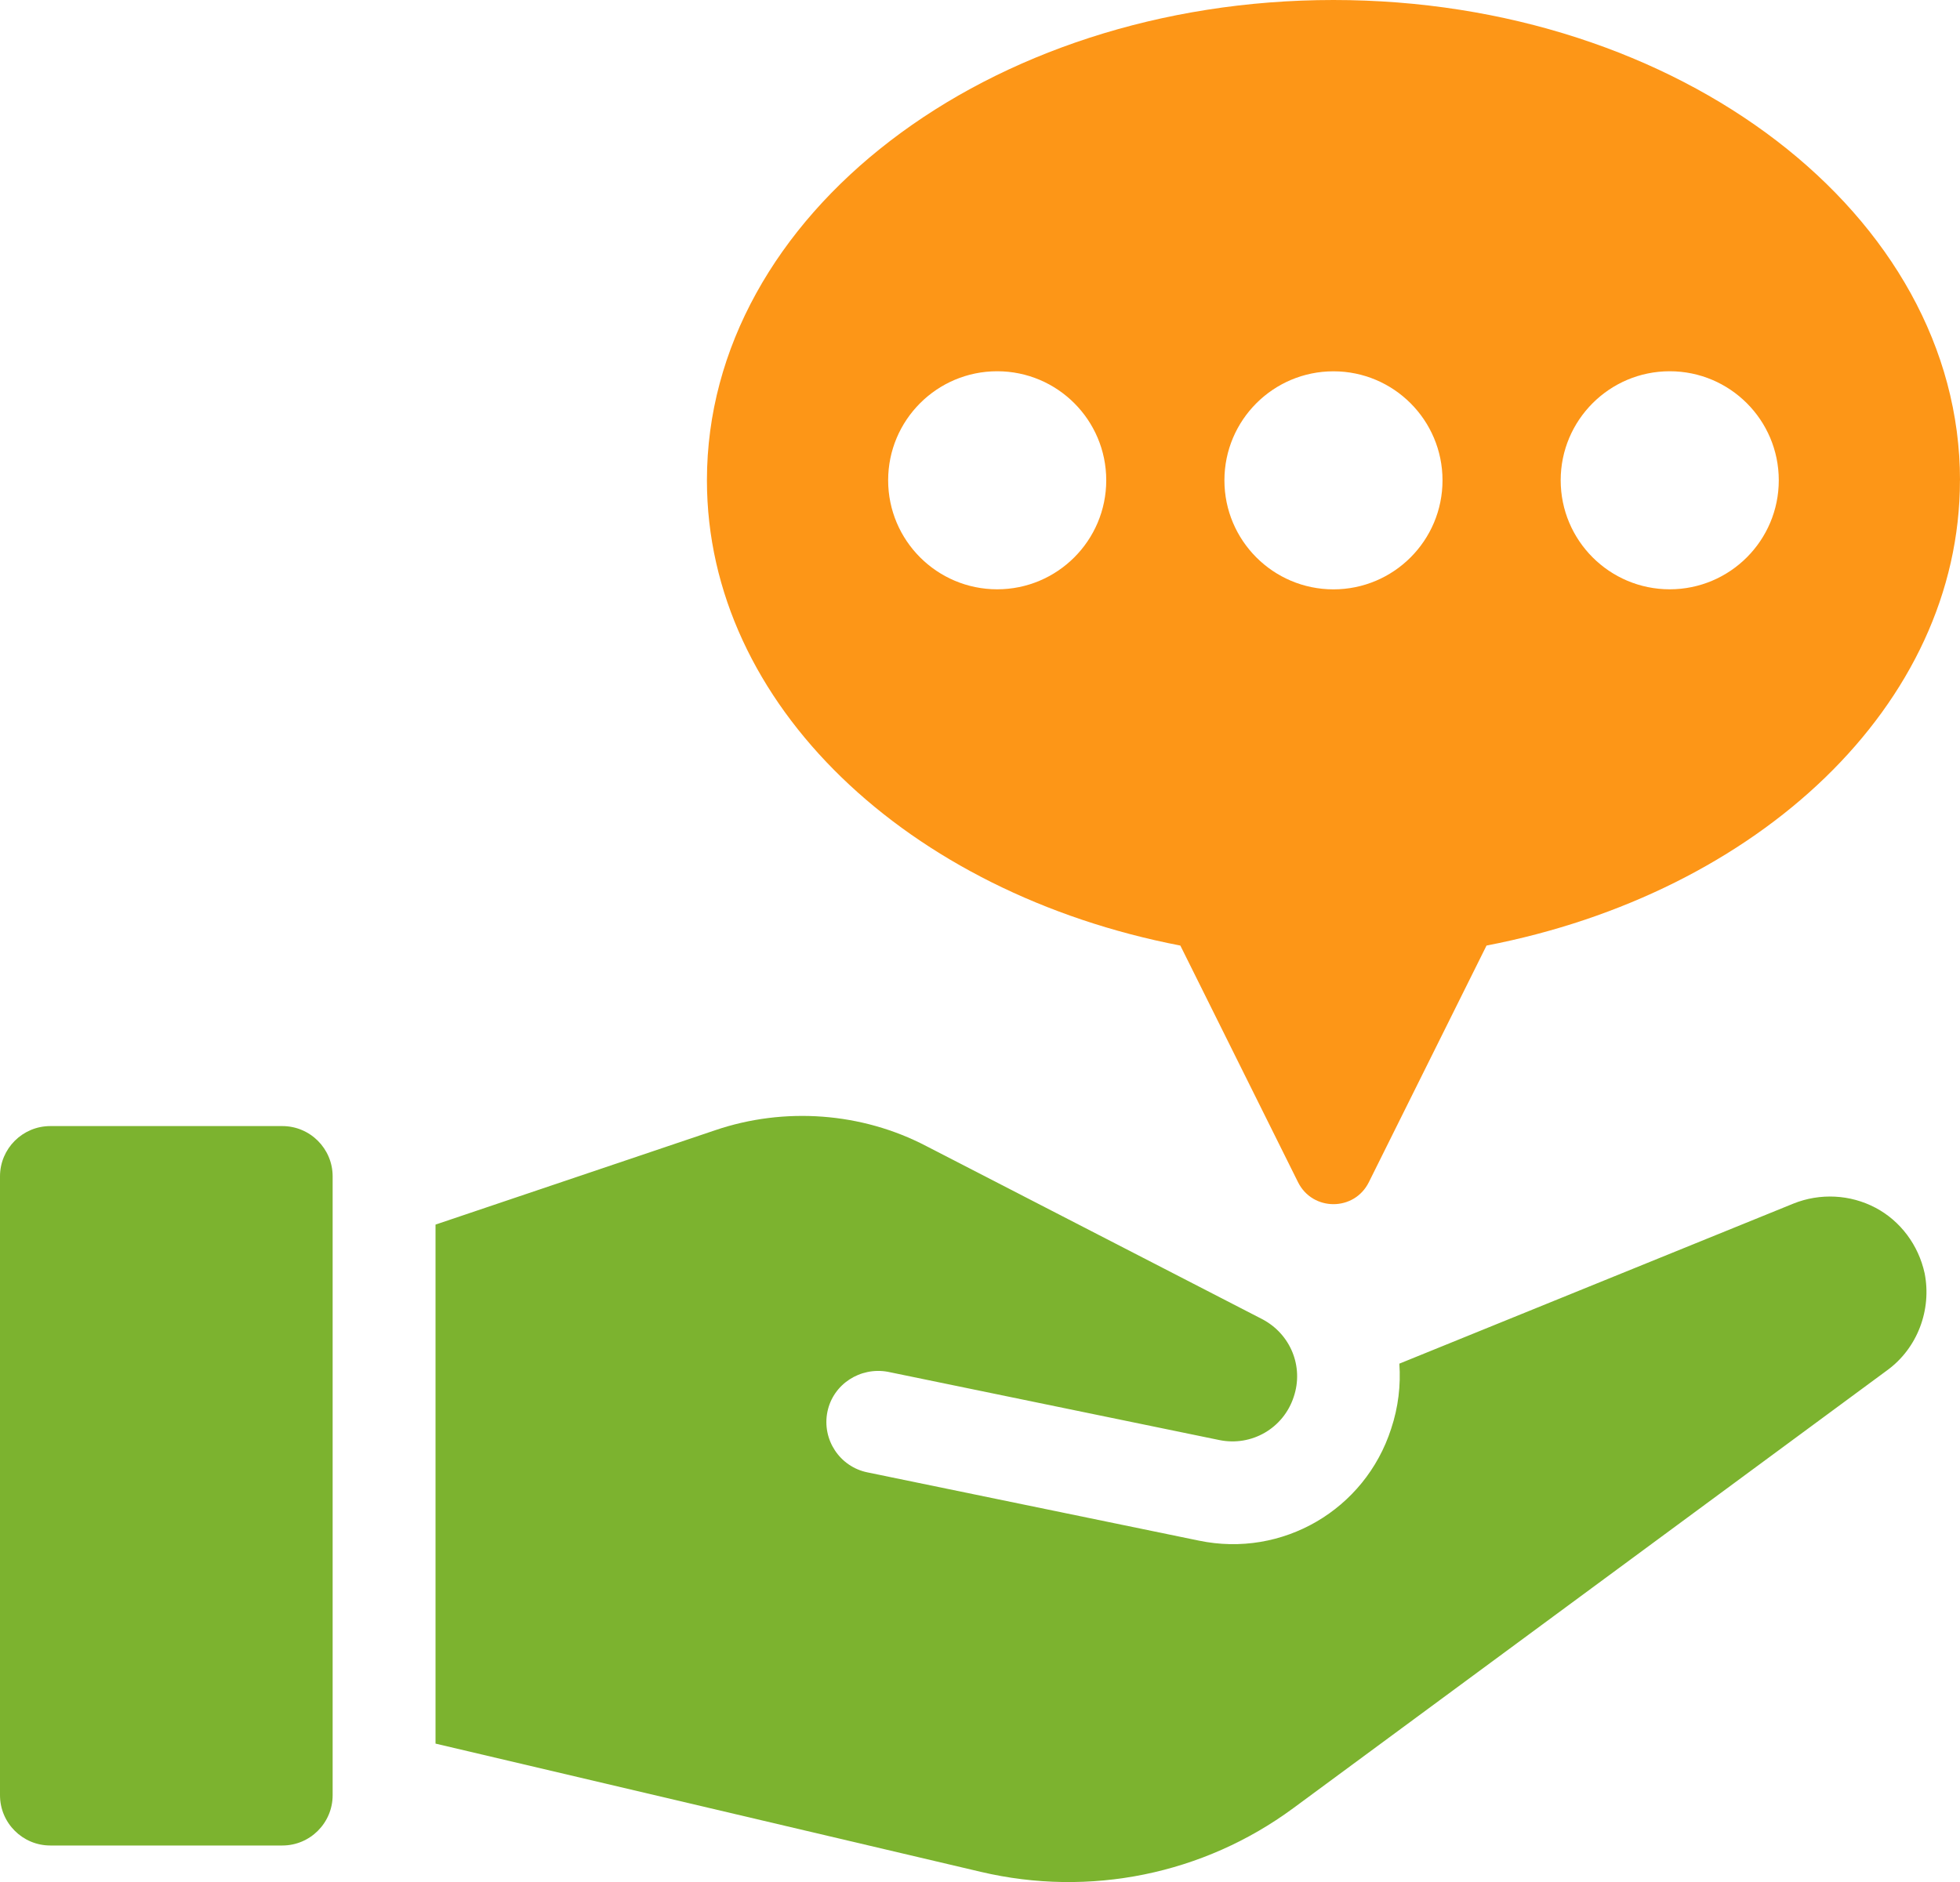
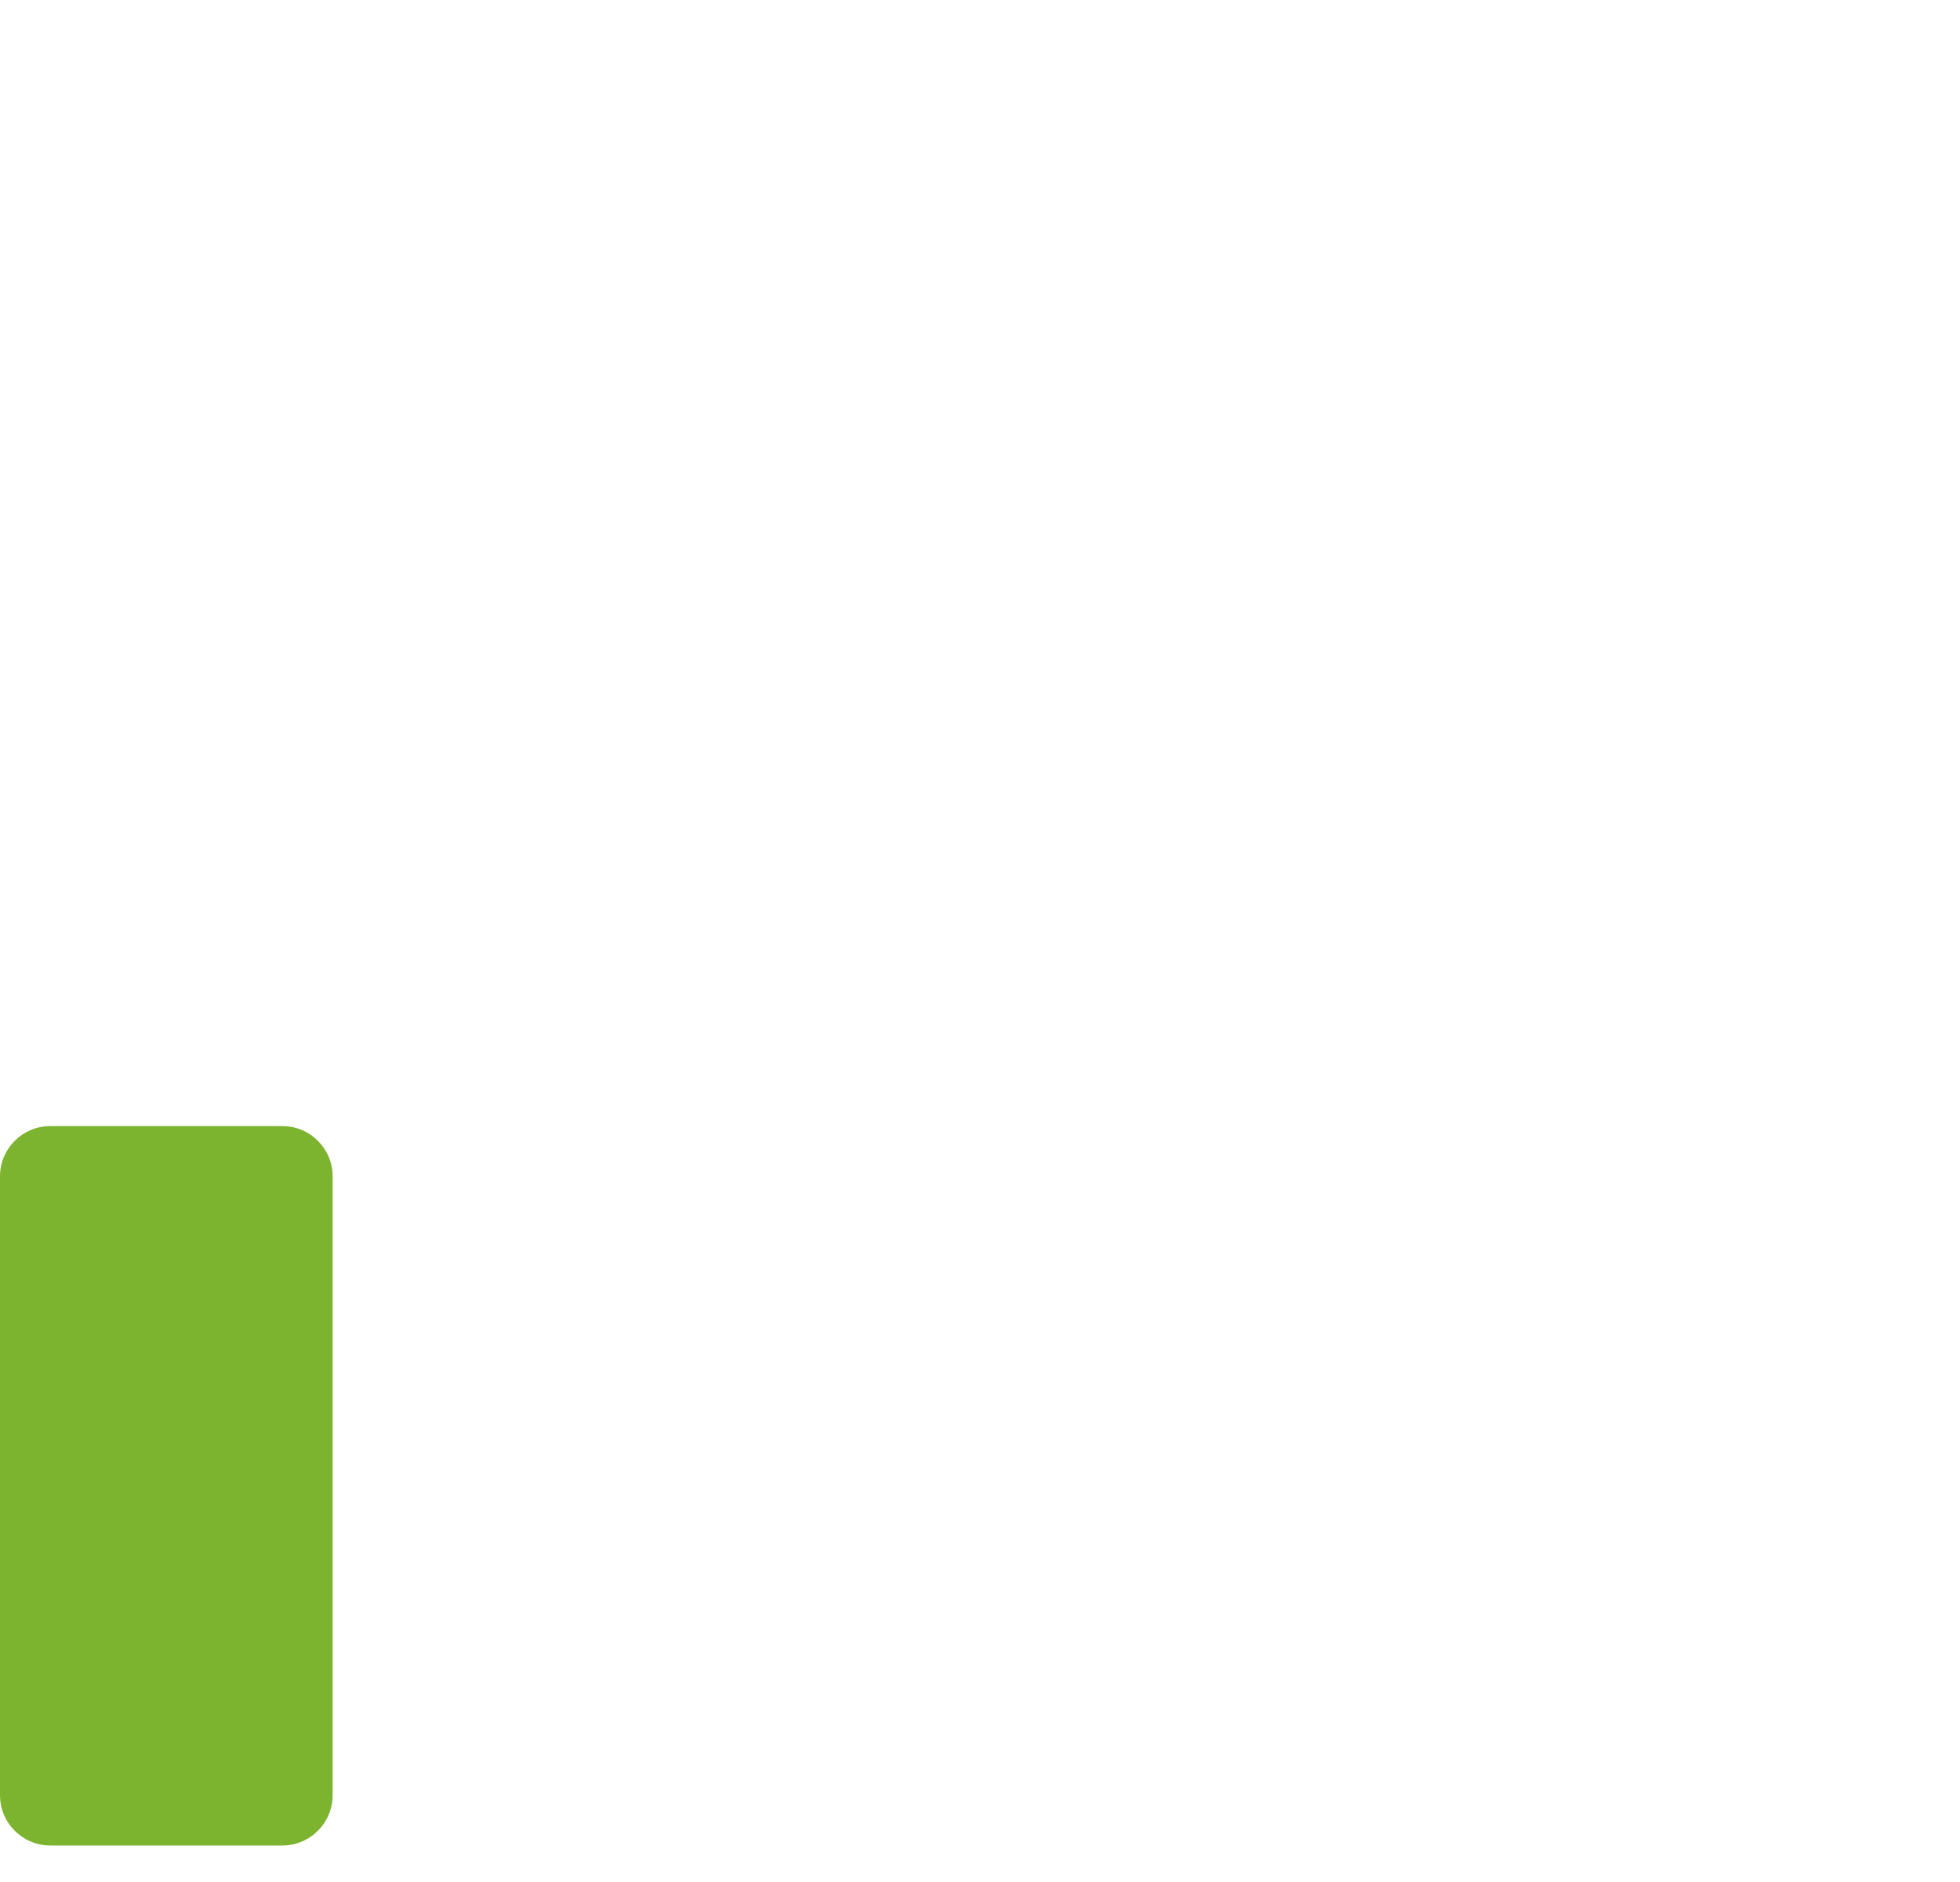
<svg xmlns="http://www.w3.org/2000/svg" id="Layer_2" data-name="Layer 2" viewBox="0 0 324.25 311.44">
  <defs>
    <style>
      .cls-1 {
        fill: #7cb32f;
      }

      .cls-2 {
        fill: #fd9617;
      }
    </style>
  </defs>
  <g id="Layer_1-2" data-name="Layer 1">
    <g>
-       <path class="cls-1" d="M310.26,199.84c-4.16-2.2-9.16-2.46-13.58-.68l-65.18,26.48c.25,3.56-.17,7.21-1.36,10.78-4.33,13.41-17.99,21.39-31.82,18.5l-54.82-11.29c-4.58-.93-7.55-5.43-6.62-10.02.93-4.58,5.43-7.47,10.01-6.62l54.82,11.29c5.35,1.1,10.61-1.95,12.31-7.13,1.7-5.01-.51-10.44-5.26-12.9l-55.5-28.6c-10.69-5.6-23.51-6.53-34.96-2.63l-46.25,15.61v85.88l90.21,21.22c17.99,4.24,36.83.42,51.68-10.53l98.27-72.47c5.01-3.65,7.38-10.01,6.19-16.04-1.02-4.67-3.99-8.66-8.15-10.86Z" />
      <path class="cls-1" d="M8.32,186.33h38.39c4.59,0,8.32,3.73,8.32,8.32v102.4c0,4.59-3.73,8.32-8.32,8.32H8.32c-4.59,0-8.32-3.73-8.32-8.32v-102.4c0-4.59,3.73-8.32,8.32-8.32Z" />
-       <path class="cls-2" d="M324.25,79.47C324.25,35.58,277.84,0,220.6,0s-103.65,35.58-103.65,79.47c0,37.18,33.35,68.31,78.32,76.99l19.47,39.16c2.41,4.84,9.31,4.84,11.71,0l19.47-39.16c44.98-8.68,78.32-39.8,78.32-76.99ZM220.6,61.44c9.96,0,18.04,8.08,18.04,18.04s-8.08,18.04-18.04,18.04-18.04-8.08-18.04-18.04,8.08-18.04,18.04-18.04ZM164.97,97.51c-9.96,0-18.04-8.08-18.04-18.04s8.08-18.04,18.04-18.04,18.04,8.08,18.04,18.04-8.08,18.04-18.04,18.04ZM276.23,97.51c-9.96,0-18.04-8.08-18.04-18.04s8.08-18.04,18.04-18.04,18.04,8.08,18.04,18.04-8.08,18.04-18.04,18.04Z" />
    </g>
  </g>
</svg>